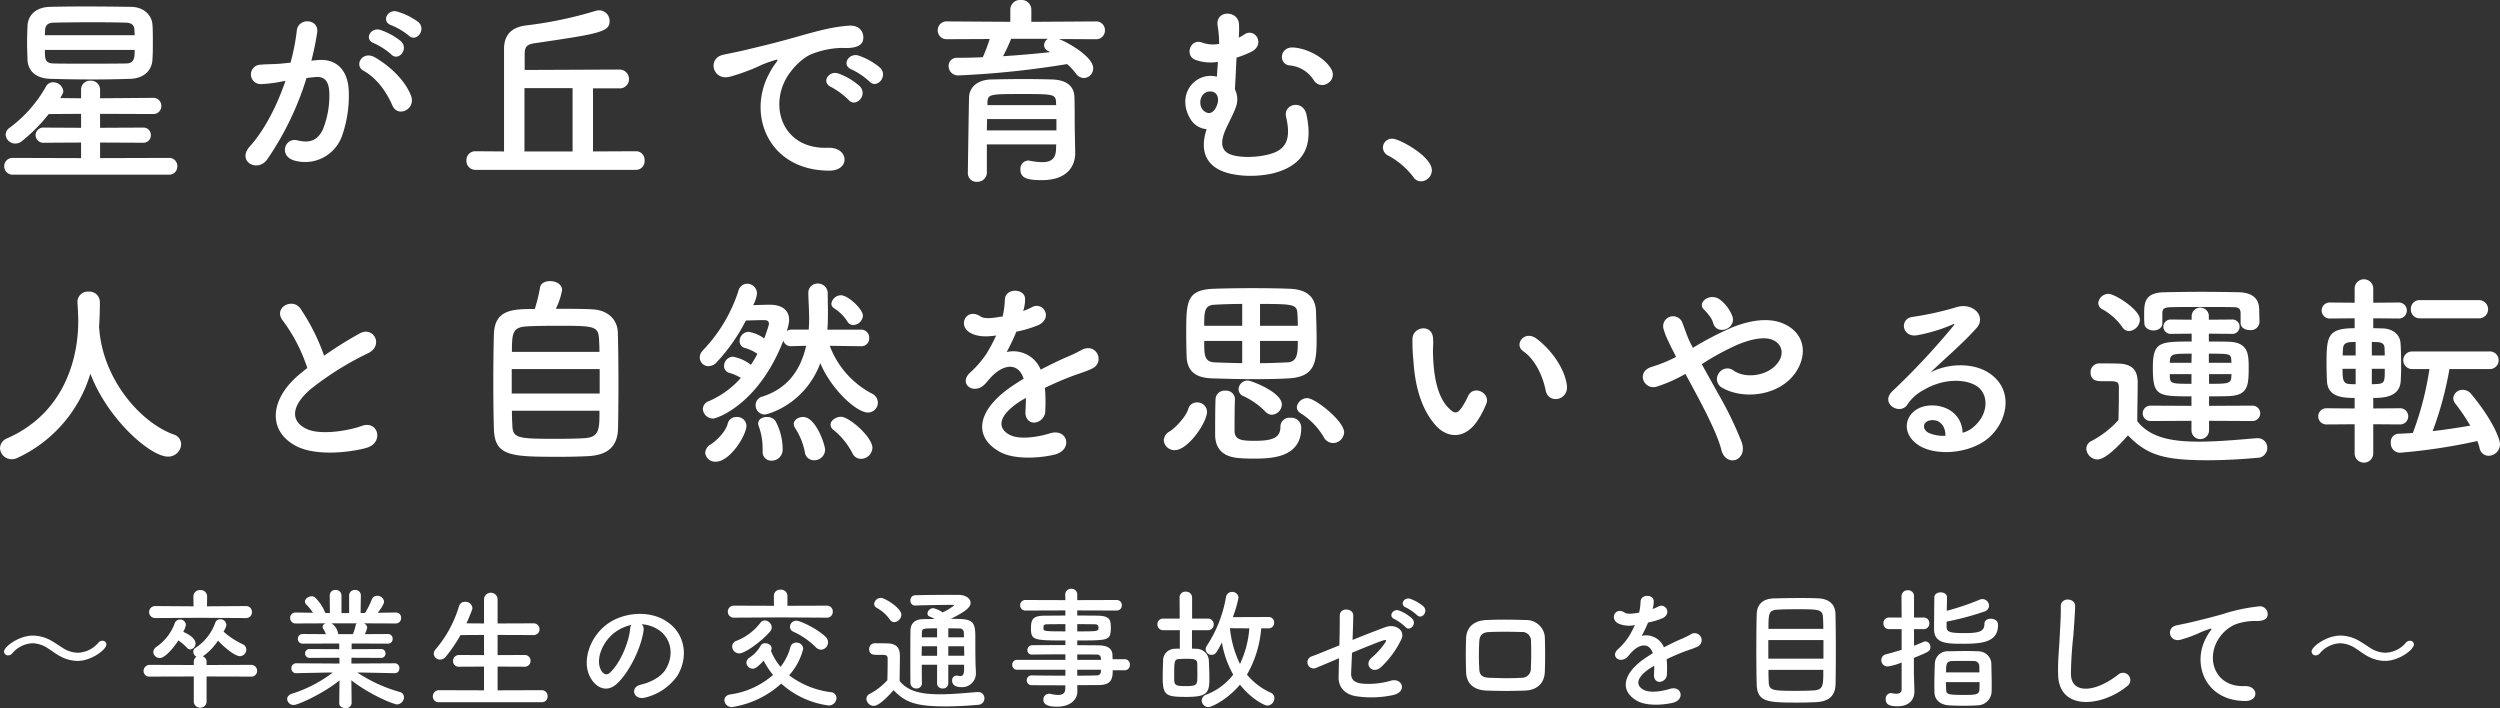
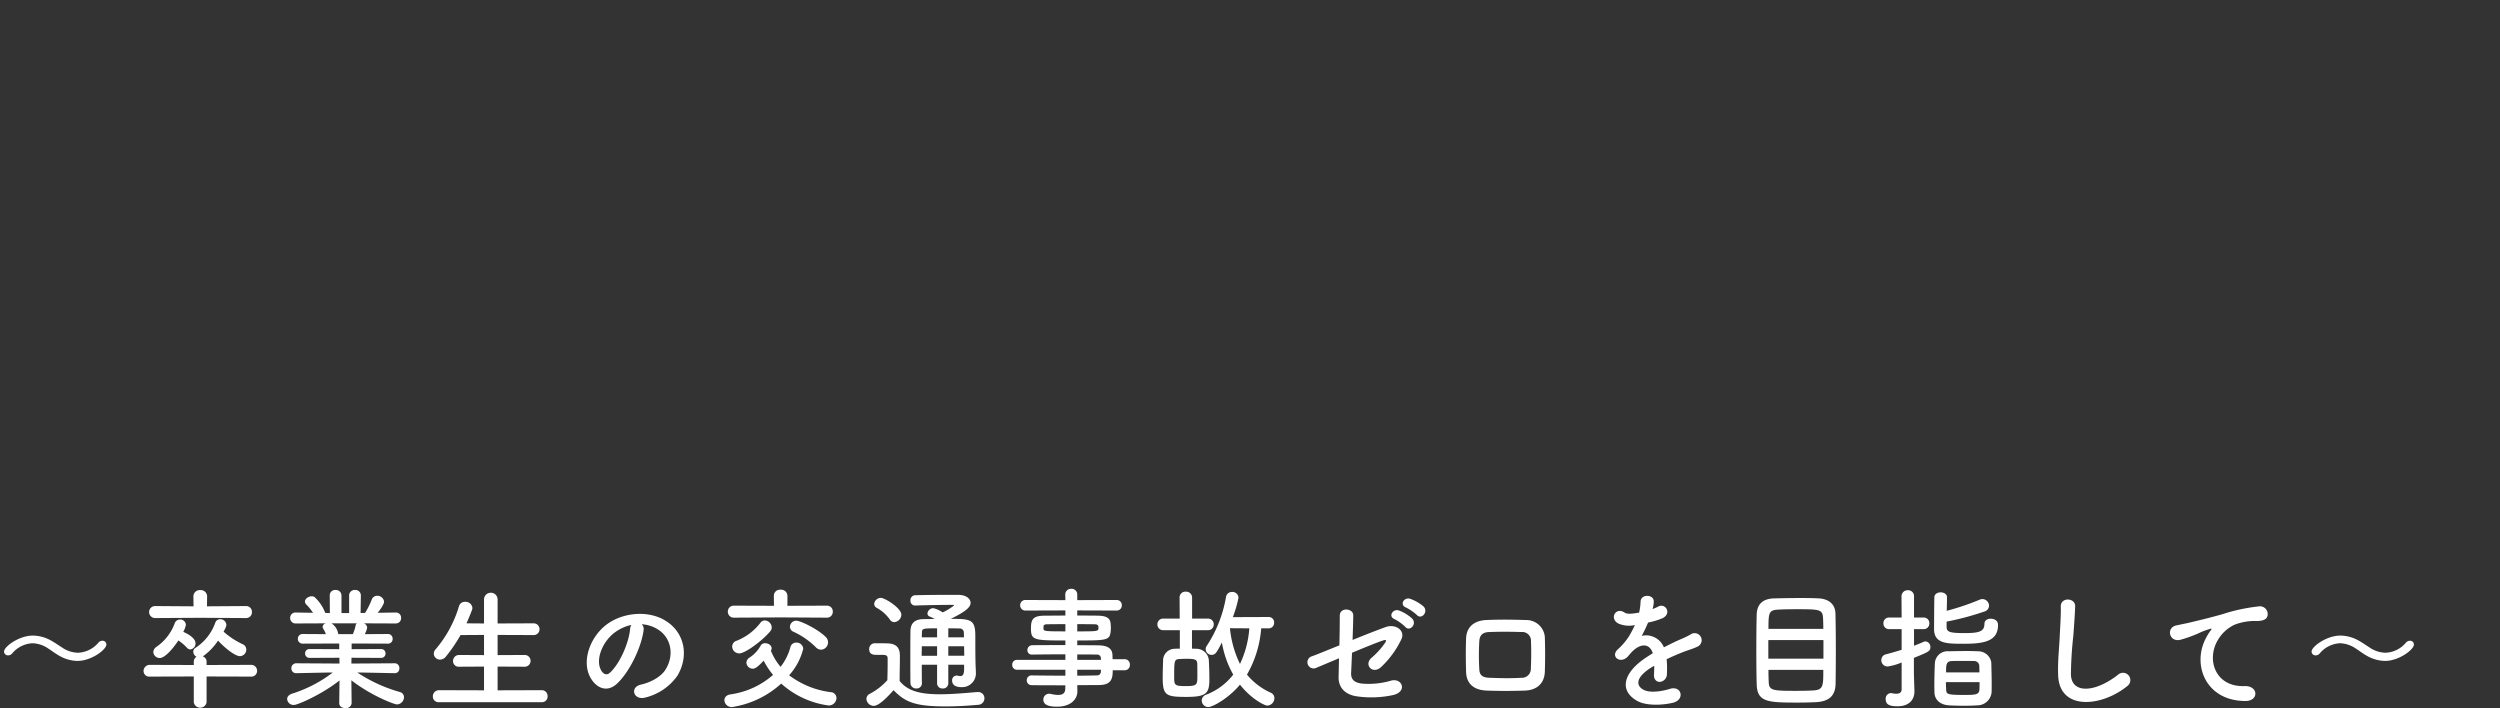
<svg xmlns="http://www.w3.org/2000/svg" width="568.79" height="161.108" viewBox="0 0 568.79 161.108">
  <rect x="0" y="0" width="568.79" height="161.108" fill="#333333" stroke="none" />
  <g id="Group_38661" data-name="Group 38661" transform="translate(-71.438 -570.142)">
-     <path id="Path_113774" data-name="Path 113774" d="M37.122-24.334c.092-1.242.092-2.668.092-4.048s0-2.714-.092-3.864c-.138-2.116-1.886-4-4.83-4.048-2.9-.046-6.946-.092-10.672-.092-3.128,0-5.98.046-7.866.092-3.266.092-4.968,1.978-5.06,4.37-.046,1.2-.092,2.392-.092,3.68,0,1.242.046,2.576.092,3.956.092,2.53,1.84,4.278,5.29,4.37,3.312.092,6.486.138,9.66.138,2.76,0,5.52-.046,8.418-.138C35.282-20.01,37.03-21.942,37.122-24.334Zm3.772,26.22A1.845,1.845,0,0,0,42.78-.046a1.833,1.833,0,0,0-1.886-1.886l-15.686.046V-5.428l9.8.046A1.662,1.662,0,0,0,36.754-7.13a1.651,1.651,0,0,0-1.748-1.7l-9.8.046V-11.96l12.052.046a1.8,1.8,0,0,0,1.886-1.84,1.8,1.8,0,0,0-1.886-1.84L25.208-15.5v-1.932A2.062,2.062,0,0,0,23-19.5a2.012,2.012,0,0,0-2.116,2.07V-15.5l-4.738-.046c.644-1.058.69-1.288.69-1.564a2.276,2.276,0,0,0-2.346-2.024,1.756,1.756,0,0,0-1.564.92A30.117,30.117,0,0,1,4.692-8.832a1.939,1.939,0,0,0-.966,1.61A2.167,2.167,0,0,0,5.888-5.2,2.29,2.29,0,0,0,7.36-5.7a37.525,37.525,0,0,0,6.164-6.21l7.36-.046v3.174l-8.418-.046a1.768,1.768,0,0,0-1.932,1.748,1.761,1.761,0,0,0,1.932,1.7l8.418-.046v3.542l-15.5-.046A1.886,1.886,0,0,0,3.4-.046,1.9,1.9,0,0,0,5.382,1.886ZM12.65-29.854c0-.414.046-.782.046-1.15.046-.92.46-1.656,1.886-1.7,2.116-.046,5.75-.092,9.246-.092,2.852,0,5.612.046,7.268.092,1.334.046,1.886.6,1.932,1.656,0,.368.046.782.046,1.2ZM33.074-26.5c0,1.61,0,3.082-1.932,3.082-2.668.046-6.348.046-9.8.046-2.53,0-4.968,0-6.716-.046C12.7-23.46,12.65-24.38,12.65-26.5ZM95.45-29.762c1.656,1.656,4.094-1.334,2.162-3.082a15.282,15.282,0,0,0-4.83-2.392c-2.208-.6-3.68,2.346-1.288,3.128A16.059,16.059,0,0,1,95.45-29.762Zm-4,4.278c1.61,1.7,4.094-1.2,2.208-2.99a14.74,14.74,0,0,0-4.692-2.576c-2.162-.69-3.818,2.162-1.426,3.036A15.84,15.84,0,0,1,91.448-25.484Zm4.508,9.43c-1.242-3.312-4.508-6.578-8.188-8.74C84.916-26.45,82.892-23,85.146-21.758c3.4,1.886,5.474,5.382,6.578,7.912C92.966-10.994,97.106-13.018,95.956-16.054Zm-22.678-8a60.608,60.608,0,0,0,1.334-6.486c.368-3.082-4.324-3.358-4.646-.368A49.109,49.109,0,0,1,68.54-23.6l-2.3.23c-1.656.138-3.082.092-4.508.23a2.21,2.21,0,1,0,.138,4.416,31.207,31.207,0,0,0,4.968-.644l.552-.092c-2.116,6.164-4.968,11.408-8.142,14.95-2.99,3.358,1.794,6.026,4,2.9A67.78,67.78,0,0,0,72.174-20.1c.736-.092,1.426-.184,2.116-.23,2.116-.184,3.082,1.15,3.082,3.956A20.533,20.533,0,0,1,75.9-8.418C74.612-5.7,72.68-5.29,70.058-5.934c-2.806-.69-4.278,3.542-.644,4.6a8.917,8.917,0,0,0,10.81-5.52,27.4,27.4,0,0,0,1.564-10.258C81.6-22.264,78.66-24.518,74.8-24.2ZM147.2.782a1.948,1.948,0,0,0,1.886-2.116A1.948,1.948,0,0,0,147.2-3.45l-9.844.046V-17.756h5.934a2.089,2.089,0,0,0,2.254-2.116,2.151,2.151,0,0,0-2.254-2.162l-21.482.092v-3.542c0-1.472.276-2.254,2.208-2.53,14.766-2.162,17.112-2.576,17.112-5.014a2.413,2.413,0,0,0-2.346-2.484,3.126,3.126,0,0,0-.874.138,90.455,90.455,0,0,1-15.87,3.312c-3.818.506-4.922,2.76-4.922,5.336V-3.4L110.63-3.45a2.012,2.012,0,0,0-2.07,2.116A2.012,2.012,0,0,0,110.63.782ZM132.71-3.4H121.762V-17.8H132.71ZM200.238-19.32c1.656,1.84,4.37-1.2,2.438-3.128a15.262,15.262,0,0,0-4.876-2.76c-2.254-.736-4.048,2.208-1.564,3.174A16.15,16.15,0,0,1,200.238-19.32ZM195.5-15.134c1.61,1.886,4.462-1.058,2.576-3.082a15.022,15.022,0,0,0-4.83-2.9c-2.254-.828-4.094,2.024-1.656,3.082A17.611,17.611,0,0,1,195.5-15.134ZM191.084.966c4.876.046,4.554-5.382-.276-5.2-10.3.368-13.386-9.292-9.338-16.054,1.012-1.7,3.358-4.462,5.934-5.382a19.5,19.5,0,0,1,6.808-1.288c3.22.184,4.232-.736,4.508-1.518.506-1.472-.276-3.726-3.128-3.542-4.048.276-7.774,1.38-12.512,2.714-4.692,1.334-8.74,2.254-10.994,2.806-1.472.368-4.14.874-5.106,1.1-3.68.782-2.438,6.072,1.61,4.968a43.639,43.639,0,0,0,4.14-1.38c3.128-1.2,2.346-1.2,5.8-2.3.874-.276,1.1-.322.368.644a15.894,15.894,0,0,0-1.472,2.392C172.408-11.822,177.192.92,191.084.966Zm60.628-29.9a1.978,1.978,0,0,0,2.116-2.024,1.978,1.978,0,0,0-2.116-2.024l-14.628.092V-35.7a2.212,2.212,0,0,0-2.392-2.162A2.212,2.212,0,0,0,232.3-35.7v2.806l-14.4-.092a2.005,2.005,0,0,0-2.116,2.024,2.005,2.005,0,0,0,2.116,2.024l9.706-.046a37.634,37.634,0,0,1-1.564,4.14c-1.932.092-3.91.138-5.8.138a1.834,1.834,0,0,0-1.978,1.886,2.13,2.13,0,0,0,2.3,2.116,205.832,205.832,0,0,0,24.656-2.576A14.375,14.375,0,0,1,247.2-21.16a2.369,2.369,0,0,0,1.84,1.058,2.2,2.2,0,0,0,2.116-2.254c0-2.392-4.968-5.474-7.774-6.624ZM246.974-7.912c-.046-1.84,0-5.842-.092-7.958-.092-2.07-1.38-3.772-5.06-3.91-1.886-.046-4.048-.092-6.256-.092-2.668,0-5.382.046-7.544.092-3.68.092-5.014,2.162-5.106,3.956-.046.782-.276,16.836-.276,17.3A1.939,1.939,0,0,0,224.71,3.5a2.129,2.129,0,0,0,2.254-2.07v-6.44h15.778c0,.46-.046.874-.046,1.242-.092,2.208-1.38,2.806-3.128,2.806a15.451,15.451,0,0,1-2.806-.322,1.143,1.143,0,0,0-.368-.046A1.85,1.85,0,0,0,234.6.69c0,2.07,1.748,2.438,4.876,2.438,6.026,0,7.59-3.45,7.59-6.164v-.092Zm-6.118-21.114a1.759,1.759,0,0,0-.874,1.472,1.477,1.477,0,0,0,.92,1.288,4.046,4.046,0,0,0,.46.276c-3.45.368-7.038.69-10.718.92a39.59,39.59,0,0,0,1.84-3.956Zm1.886,15.088H227.1v-.69c.092-1.84.644-1.84,8.142-1.84,6.67,0,7.406.046,7.452,1.84Zm.046,5.75H226.964c0-.874.046-1.748.046-2.576h15.778ZM304.52-18.906a2.283,2.283,0,0,0,.828-3.174c-1.426-2.576-5.336-4.738-8.6-4.968-3.312-.23-3.5,4-.69,4.094a7.212,7.212,0,0,1,5.29,3.358A2.225,2.225,0,0,0,304.52-18.906ZM276.966-8.464c-1.38,4.186-.506,7.222,2.392,8.97,3.45,2.07,9.982,2.024,13.892.736,6.348-2.116,7.82-6.486,6.44-12.972-.736-3.588-5.336-2.53-4.646.46,1.012,4.37.414,7.084-3.082,8.28-3.266,1.1-8.28,1.15-10.212-.046-1.7-1.058-1.426-3.082-.552-5.152.736-1.7,1.84-3.68,2.346-5.106a5.1,5.1,0,0,0-.138-4.232c.046-.966.092-1.932.138-2.576.092-1.7.138-3.174.23-4.646a21.777,21.777,0,0,0,3.542-1.426c3.036-1.748.6-5.428-1.748-3.864a8.579,8.579,0,0,1-1.288.736,23.8,23.8,0,0,0,.046-3.082c-.138-3.082-5.244-3.312-4.876.23a27.173,27.173,0,0,1,.368,4.278A7.356,7.356,0,0,1,276-28.152c-2.76-1.1-4.094,2.944-1.61,3.91a10.338,10.338,0,0,0,5.152.46c-.092,1.1-.184,2.254-.23,3.358-.276-.046-.506-.092-.782-.138-4.508-.506-8.464,4.416-5.244,9.8A4.808,4.808,0,0,0,276.966-8.464Zm2.576-6.21a7.1,7.1,0,0,1-.23.782c-1.2,2.99-3.174,1.472-3.588.414-.644-1.7.322-3.818,2.392-3.542a1.482,1.482,0,0,1,1.242.92l.046.046a3.064,3.064,0,0,1,.138,1.334ZM325.726,3.4A2.543,2.543,0,0,0,328.21.874c0-3.128-7.36-7.176-8.97-7.176a2.047,2.047,0,0,0-2.162,2.024,2.069,2.069,0,0,0,1.242,1.84,17.558,17.558,0,0,1,5.658,4.83A2.094,2.094,0,0,0,325.726,3.4ZM24.978,36.492c.138-1.978.184-3.956.184-5.566a2.384,2.384,0,0,0-2.53-2.438,2.37,2.37,0,0,0-2.576,2.3v.138c.092,1.38.184,2.944.184,4.324,0,3.45-.414,19.6-16.1,26.588a2.5,2.5,0,0,0-1.7,2.254,2.645,2.645,0,0,0,2.668,2.53A2.982,2.982,0,0,0,6.44,66.3,30.873,30.873,0,0,0,23,47.164c4,10.488,13.708,18.86,17.618,18.86a2.932,2.932,0,0,0,3.036-2.806,2.358,2.358,0,0,0-1.794-2.254c-7.682-2.852-15.962-12.65-16.836-23.92a.9.9,0,0,0-.046-.368Zm47.38,9.384c-.46.322-.874.69-1.334,1.058-7.452,5.934-7.728,13.386-1.1,16.744,4.554,2.3,12.236,1.38,15.87.368,4.094-1.15,2.714-6.44-1.15-4.968-2.76,1.012-9.338,2.208-12.558.6-3.588-1.748-3.45-5.2,1.1-9.062A69.141,69.141,0,0,1,86.25,42.472c3.542-1.794,1.15-6.21-1.978-4.462a87.748,87.748,0,0,0-8.1,5.06,46.691,46.691,0,0,0-5.382-10.718c-1.84-2.622-6.348-.138-3.956,2.806A37.407,37.407,0,0,1,72.358,45.876ZM128.892,32.4a15.342,15.342,0,0,0,1.426-4.278c0-1.334-1.426-2.024-2.714-2.024-1.1,0-2.162.46-2.3,1.472a35.25,35.25,0,0,1-1.2,4.876c-4.876,0-9.062.046-9.292,5.612-.092,3.036-.138,7.084-.138,11.086,0,3.956.046,7.866.138,10.626.184,6.21,3.91,6.3,14.9,6.3,2.254,0,4.508-.046,6.3-.138,4.462-.184,6.9-1.978,7.038-6.256.046-2.3.092-6.026.092-9.844,0-4.462-.046-9.108-.138-12.052-.092-3.036-2.392-5.06-5.612-5.244C135.608,32.4,132.2,32.4,128.892,32.4Zm-9.982,9.8c0-4.278.138-5.612,3.4-5.8,1.472-.092,4.094-.138,6.808-.138,8.464,0,9.476,0,9.614,3.128.046.782.092,1.748.092,2.806Zm19.964,9.476h-20.01V46.106h20.01Zm-.046,3.91c0,4.278,0,6.072-3.542,6.256-1.518.092-3.818.138-6.072.138-9.016,0-10.12-.092-10.212-3.128-.046-.874-.092-2.024-.092-3.266Zm59.938-21.62c0-1.472-3.358-4.646-5.014-4.646a2.231,2.231,0,0,0-2.162,1.932,1.211,1.211,0,0,0,.6,1.012,9.76,9.76,0,0,1,3.082,3.082,1.479,1.479,0,0,0,1.288.736A2.253,2.253,0,0,0,198.766,33.962Zm-.368,6.946a1.76,1.76,0,0,0,1.794-1.886,1.8,1.8,0,0,0-1.84-1.886H190.67c.092-.92.138-2.07.138-4,0-1.15-.046-2.53-.046-4.324a2.214,2.214,0,0,0-2.3-2.162,2.076,2.076,0,0,0-2.116,2.208V28.9c.046,1.978.184,3.91.184,5.842,0,.828-.046,1.61-.092,2.392h-3.91a2.083,2.083,0,0,0-1.1.322,8.725,8.725,0,0,0,.552-2.53c0-1.886-1.242-3.45-4.37-3.45h-.092c-.966,0-2.3.046-3.726.092a7.106,7.106,0,0,0,.874-2.714,2.239,2.239,0,0,0-2.254-2.162,2.072,2.072,0,0,0-1.978,1.656,35.17,35.17,0,0,1-8.05,13.478,2.339,2.339,0,0,0-.736,1.61,2,2,0,0,0,1.978,2.024,2.684,2.684,0,0,0,1.932-.966,41.234,41.234,0,0,0,6.578-9.43c1.61-.046,3.128-.092,4.232-.092.322,0,1.012.092,1.012.782,0,.276-.092.69-1.058,3.4a8.386,8.386,0,0,0-3.588-1.518,2.12,2.12,0,0,0-2.024,2.116,1.587,1.587,0,0,0,1.2,1.564,9.337,9.337,0,0,1,2.852,1.334,27.107,27.107,0,0,1-1.472,2.484,9.656,9.656,0,0,0-4.094-1.84,2.12,2.12,0,0,0-2.024,2.116,1.587,1.587,0,0,0,1.2,1.564,9.918,9.918,0,0,1,2.622,1.15,20.564,20.564,0,0,1-7.176,5.244,2.01,2.01,0,0,0-1.472,1.84,2.35,2.35,0,0,0,2.3,2.162c1.012,0,10.442-3.358,16.008-17.71a1.759,1.759,0,0,0,1.794,1.242h.092l3.312-.092c-1.15,5.06-3.864,9.614-9.936,11.546a2.043,2.043,0,0,0-1.564,1.978,2.1,2.1,0,0,0,2.07,2.116c.6,0,9.108-2.208,12.65-11.684C191.544,50.706,197.294,56,199.916,56a2.256,2.256,0,0,0,2.254-2.254,2.32,2.32,0,0,0-1.38-2.07,20.278,20.278,0,0,1-9.568-10.856l7.13.092Zm2.53,23.138c0-2.484-5.29-7.084-7.13-7.084-1.242,0-2.392.874-2.392,1.794a1.5,1.5,0,0,0,.6,1.15,16.615,16.615,0,0,1,4.37,5.336,2.115,2.115,0,0,0,1.932,1.288A2.624,2.624,0,0,0,200.928,64.046Zm-10.764.414c0-1.058-2.07-7.452-5.014-7.452-1.1,0-2.116.69-2.116,1.61a1.752,1.752,0,0,0,.276.874,15.262,15.262,0,0,1,2.254,5.566,2.064,2.064,0,0,0,2.116,1.794A2.45,2.45,0,0,0,190.164,64.46Zm-9.66,0a13.661,13.661,0,0,0-1.656-6.578,2.339,2.339,0,0,0-1.932-.874c-1.012,0-1.978.506-1.978,1.472a1.806,1.806,0,0,0,.138.644,15.078,15.078,0,0,1,.874,5.244v.506a1.941,1.941,0,0,0,2.024,2.07A2.477,2.477,0,0,0,180.5,64.46Zm-15.18,2.714c3.174,0,6.946-5.98,6.946-8.234a2.111,2.111,0,0,0-2.254-1.932,1.987,1.987,0,0,0-2.024,1.564c-.46,1.794-2.576,3.864-3.818,4.646a2.374,2.374,0,0,0-1.288,1.932A2.248,2.248,0,0,0,165.324,67.174ZM235.29,32.72a8.7,8.7,0,0,0,.368-2.668c-.092-2.254-4.416-2.53-4.6.23a19.191,19.191,0,0,1-.506,3.864c-.23.046-.506.046-.69.092-1.61.276-3.45.506-4.324-.092-3.22-2.162-5.474,2.162-2.162,3.818,1.472.736,3.22.874,5.7.506a38.346,38.346,0,0,1-2.162,4.094,22.96,22.96,0,0,1-3.726,4.324c-2.76,2.484.6,5.106,3.128,2.852a10.075,10.075,0,0,0,1.058-1.2l.184-.184c2.99-3.45,6.532-3.91,7.774-.046-.874.506-1.61,1.012-2.254,1.426-8.326,5.474-9.43,11.684-3.22,15.18,3.588,2.024,9.844,1.334,12.558.644,4.232-1.1,2.944-6.072-1.1-4.83-2.162.69-6.67,1.61-9.108.368-2.576-1.288-3.266-4.048,2.438-7.728.368-.23.782-.46,1.2-.69,0,.966-.046,2.024-.092,2.99-.138,1.794.92,2.668,2.07,2.622a2.72,2.72,0,0,0,2.438-2.852,36.754,36.754,0,0,0-.092-5.06c1.84-.874,3.91-1.794,5.842-2.53,2.438-.92,3.5-1.15,4.968-1.886,2.944-1.472.874-6.072-2.576-4.14a35.329,35.329,0,0,1-3.588,1.7c-1.794.782-3.726,1.748-5.612,2.714a6.7,6.7,0,0,0-7.728-4A46.936,46.936,0,0,0,233.68,37.6a25.871,25.871,0,0,0,5.06-1.518c3.4-1.7.92-5.52-1.61-4a16.18,16.18,0,0,1-1.932.828Zm60.444,15.5c6.072-.368,6.256-3.91,6.256-9.154,0-2.07-.092-4.232-.138-6.026-.138-3.726-2.53-5.06-5.98-5.2-2.3-.092-5.336-.138-8.418-.138s-6.256.046-8.832.138c-6.3.23-6.3,2.944-6.3,10.4,0,1.7.046,3.45.092,5.014.138,3.588,2.346,4.83,5.658,4.968,2.9.092,6.348.184,9.752.184C290.628,48.406,293.388,48.36,295.734,48.222ZM308.246,60.5c0-2.576-6.578-7.774-8.372-7.774a2.4,2.4,0,0,0-2.392,2.07,1.609,1.609,0,0,0,.828,1.334,16.1,16.1,0,0,1,5.336,5.52,2.4,2.4,0,0,0,2.07,1.288A2.534,2.534,0,0,0,308.246,60.5Zm-16.422-4a2.4,2.4,0,0,0,2.254-2.346c0-2.76-6.946-5.428-7.728-5.428a2.055,2.055,0,0,0-2.116,1.978,1.7,1.7,0,0,0,1.1,1.564,16.7,16.7,0,0,1,4.968,3.5A2.073,2.073,0,0,0,291.824,56.5Zm6.67,2.944a2.245,2.245,0,0,0-2.484-2.254,2.04,2.04,0,0,0-2.254,2.024c0,2.3-1.38,3.22-5.7,3.22-2.9,0-4.738-.092-4.738-2.254,0-1.564,0-5.244.092-7.222v-.092a1.982,1.982,0,0,0-2.162-1.84,2.036,2.036,0,0,0-2.254,1.84c-.092,2.162-.092,6.072-.092,8.1q0,4.9,5.244,5.382c1.058.092,2.208.138,3.358.138C291.548,66.484,298.494,66.392,298.494,59.446Zm-28.75,5.106c2.99,0,7.314-6.3,7.314-8.74a2.209,2.209,0,0,0-2.3-2.116,2.014,2.014,0,0,0-1.978,1.518c-.506,1.748-2.99,4.324-4.186,5.06a2.471,2.471,0,0,0-1.38,2.024A2.418,2.418,0,0,0,269.744,64.552Zm19.366-28.29V31.294c7.452,0,8.372.092,8.51,2.116.046.828.092,1.794.092,2.852Zm8.6,3.45c0,2.76-.046,4.784-2.392,4.876-2.07.092-4.186.184-6.21.184v-5.06Zm-12.65-3.45h-8.648c0-3.128.046-4.646,2.254-4.784,1.7-.092,3.956-.184,6.394-.184Zm0,8.51c-2.162-.046-4.232-.092-6.256-.184-2.392-.092-2.392-1.7-2.392-4.876h8.648Zm73.876,5.106c-.46-3.91-3.634-8.234-6.9-10.672-2.76-2.07-5.244,1.334-3.036,2.852,2.484,1.7,4.37,5.244,5.106,8.924C354.752,54.156,359.306,53.236,358.938,49.878Zm-20.1,7.59a21.049,21.049,0,0,0,1.794-3.542c.874-2.392-2.944-4.324-4.186-1.656a18.089,18.089,0,0,1-1.518,2.714c-1.012,1.38-1.61,1.242-2.806.092-2.576-2.484-3.45-7.038-3.634-11.868-.092-2.116.092-2.208,0-4-.138-3.45-4.6-2.852-4.692.046a45.818,45.818,0,0,0,.23,5.106c.368,5.8,1.886,11.132,5.2,14.72C331.8,61.838,335.892,62.252,338.836,57.468Zm57.776-23.276A8.6,8.6,0,0,0,393.9,30.42c-2.3-1.886-5.382.506-3.864,2.07a15.315,15.315,0,0,1,1.15,1.288,4.759,4.759,0,0,1,1.012,1.84C393.024,38.562,397.44,37,396.612,34.192ZM389.62,45a57.074,57.074,0,0,1,8.418-4.554c3.818-1.518,6.762-1.794,8.464-.552,1.61,1.2,1.656,3.128.46,4.738-2.254,3.082-7.36,3.726-10.074,1.84a2.291,2.291,0,0,0-3.4.6,2.245,2.245,0,0,0,.644,3.22c4.922,2.9,13.064,1.932,16.744-3.266,2.576-3.68,2.438-8.142-1.472-10.626-3.542-2.208-8.1-1.61-12.65.138a72.113,72.113,0,0,0-9.154,4.738c-.184-.368-.368-.736-.552-1.058-.736-1.472-1.2-2.99-1.794-4.508A2.256,2.256,0,0,0,380.926,37a15.736,15.736,0,0,0,.966,2.53c.414.874.828,1.748,1.242,2.53.23.414.414.828.644,1.288a33.156,33.156,0,0,1-5.52,2.254c-3.726,1.1-1.794,5.382,1.1,4.508a32.925,32.925,0,0,0,6.532-2.9c1.058,1.932,2.208,4.048,3.312,6.164,2.208,4.186,4.186,8.372,4.876,11.132.506,2.024,2.07,2.668,3.266,2.254s2.07-1.886,1.38-3.956A81.7,81.7,0,0,0,393.3,51.626C392.058,49.372,390.77,47.072,389.62,45ZM448.96,60.6c-.138-4.14-3.588-6.348-7.268-6.21-5.428.184-7.59,5.888-2.714,9.062,3.5,2.3,10.672,2.116,15.226-1.15,4.83-3.5,6.992-11.592.368-15.548-3.4-2.024-8.878-2.024-12.926.138,1.656-1.61,3.5-3.266,5.336-4.968s3.68-3.5,5.152-5.152c2.3-2.576-.736-5.842-4.416-4.784a71.128,71.128,0,0,1-10.12,2.254c-3.128.368-2.438,4.922,1.2,4.14a36.851,36.851,0,0,0,7.728-2.346c.368-.184.828-.368.322.276a162.959,162.959,0,0,1-13.892,14.858c-2.852,2.806,1.748,5.52,3.4,3.082a10.113,10.113,0,0,1,3.864-3.45c4.646-2.714,9.614-2.392,12.006-.782,2.622,1.748,2.76,6.118-.6,9.108A6.2,6.2,0,0,1,448.96,60.6Zm-3.91.69a8.277,8.277,0,0,1-3.864-.69c-1.472-.782-1.38-2.668.644-2.852S445.1,59.17,445.05,61.286Zm67.16-25.668c0,1.058,1.012,1.61,2.07,1.61a1.951,1.951,0,0,0,2.208-2.254c0-.828-.046-1.748-.046-2.438-.046-2.668-1.794-3.864-4.738-3.91-2.438-.046-5.428-.092-8.418-.092s-5.934.046-8.28.092c-4.692.046-4.738,2.438-4.738,5.106,0,.644,0,1.334.046,1.932,0,1.1,1.058,1.656,2.07,1.656s2.024-.552,2.024-1.61V33.548c0-1.15.276-1.472,2.07-1.518,1.518-.046,4.278-.046,7.038-.046s5.566,0,7.084.046c1.288,0,1.61.414,1.61,1.518v2.024Zm2.714,22.31a1.749,1.749,0,0,0,0-3.5l-9.89.046V52.316c1.518,0,2.99,0,4.278-.046,4.462-.138,4.738-2.116,4.738-6.44,0-3.22-.138-5.75-4.462-5.934-1.334-.046-2.944-.046-4.6-.046V38.056l5.244.046a1.637,1.637,0,1,0,0-3.266l-5.244.046v-.92a1.959,1.959,0,0,0-3.91,0v.92l-4.738-.046a1.634,1.634,0,1,0,0,3.266l4.738-.046V39.85c-7.314,0-8.832.046-8.832,5.98,0,6.44,1.1,6.486,8.786,6.486v2.162l-9.338-.046a1.748,1.748,0,0,0,0,3.5l9.338-.046v2.162a2,2,0,0,0,4,0V57.882Zm-28.106-20.47a2.686,2.686,0,0,0,2.484-2.576c0-2.346-5.75-5.888-7.13-5.888a2.355,2.355,0,0,0-2.346,2.07,1.609,1.609,0,0,0,.92,1.426,13.736,13.736,0,0,1,4.508,4A1.817,1.817,0,0,0,486.818,37.458Zm-.23,23.736c4.324,4.462,8.1,5.658,18.078,5.658,4.186,0,8.418-.276,11.316-.552a2.253,2.253,0,0,0,2.3-2.254,2.148,2.148,0,0,0-2.208-2.208h-.23c-3.5.276-8.51.782-13.11.782-6.394,0-11.132-.966-14.03-4.646,0-2.944.092-6.118.092-8.786,0-2.944-1.38-4.232-4.324-4.324-1.518-.046-2.806-.046-4.462-.046a1.971,1.971,0,0,0-1.932,2.07c0,1.932,1.656,1.978,2.53,1.978H482.4c1.564,0,2.116.138,2.116,1.334v1.886c0,1.748-.046,3.542-.092,5.612a22.015,22.015,0,0,1-6.164,4.784,1.971,1.971,0,0,0-1.15,1.748,2.6,2.6,0,0,0,2.53,2.438C481.436,66.668,484.288,63.77,486.588,61.194ZM510.14,44.68h-5.152V42.61c4.83,0,5.06,0,5.106,1.564Zm-.046,3.266c-.046,1.518-1.012,1.518-5.06,1.518V47.256h5.106Zm-9.062-3.266H496.11v-.322c.092-1.748.69-1.748,4.968-1.748Zm0,4.784c-4.462,0-4.784-.046-4.922-1.472v-.736h4.922Zm65.274-14.9a2.041,2.041,0,0,0,2.208-2.07,2.066,2.066,0,0,0-2.208-2.07H553.012a1.976,1.976,0,0,0-2.07,2.07,2,2,0,0,0,2.07,2.07ZM568.7,46.106a2.011,2.011,0,1,0,0-4h-17.48a2,2,0,1,0,0,4h3.956A70.535,70.535,0,0,1,551.4,60.642c-1.1.092-2.208.138-3.266.184a1.839,1.839,0,0,0-1.748,2.024,2.132,2.132,0,0,0,2.024,2.3,130.358,130.358,0,0,0,17.664-2.668,16.463,16.463,0,0,1,.506,1.61,2.1,2.1,0,0,0,2.07,1.748,2.64,2.64,0,0,0,2.576-2.622c0-1.1-1.472-5.29-6.532-11.408a2.41,2.41,0,0,0-1.932-.966A2.085,2.085,0,0,0,560.6,52.73a2,2,0,0,0,.506,1.288,44.8,44.8,0,0,1,3.358,4.968c-2.76.46-5.658.92-8.556,1.242a78.666,78.666,0,0,0,3.818-14.122Zm-20.332,12.6a1.845,1.845,0,1,0,0-3.68l-5.98.046V52.684c2.668,0,6.026-.322,6.256-3.864.046-.966.092-2.254.092-3.542,0-1.84-.046-3.726-.138-5.06-.138-2.024-1.794-3.266-4-3.358-.46,0-1.242-.046-2.208-.046V34.56l5.658.046a1.824,1.824,0,1,0,0-3.634l-5.658.046V27.66a2.121,2.121,0,0,0-4.232,0v3.358l-5.52-.046a1.824,1.824,0,1,0,0,3.634l5.52-.046v2.254c-6.21,0-6.394,1.886-6.394,8.142,0,1.426.046,2.806.092,3.864.184,3.358,2.9,3.864,6.3,3.864v2.392l-6.3-.046a1.845,1.845,0,1,0,0,3.68l6.3-.046v6.762a2.121,2.121,0,0,0,4.232,0V58.664Zm-6.3-15.686V39.942c.644,0,1.2.046,1.426.046,1.058.092,1.426.552,1.472,1.334,0,.46.046,1.058.046,1.7Zm2.944,3.036c0,2.806,0,3.312-1.61,3.45-.23,0-.736.046-1.334.046v-3.5Zm-6.624-3.036H535.44c0-.506.046-.966.046-1.334.046-.874.23-1.564,1.61-1.7.184,0,.69-.046,1.288-.046Zm0,6.532a12.994,12.994,0,0,1-1.472-.046c-1.38-.092-1.518-1.012-1.518-3.45h2.99Z" transform="translate(69 608)" fill="#fff" />
    <path id="Path_113773" data-name="Path 113773" d="M26.64-12.21a.859.859,0,0,0-.9-.87,1.242,1.242,0,0,0-.93.45,6.345,6.345,0,0,1-4.65,2.28,6.578,6.578,0,0,1-3.57-1.17c-.9-.57-1.77-1.2-2.73-1.71A8.616,8.616,0,0,0,9.9-14.25c-3.15,0-6.54,2.52-6.54,3.63a.885.885,0,0,0,.93.87,1.2,1.2,0,0,0,.9-.42,6.426,6.426,0,0,1,4.65-2.34,6.694,6.694,0,0,1,3.57,1.2c.9.57,1.77,1.26,2.73,1.77a8.512,8.512,0,0,0,3.93,1.05C23.25-8.49,26.64-11.07,26.64-12.21Zm31.74-6.03a1.32,1.32,0,0,0,1.38-1.38,1.313,1.313,0,0,0-1.38-1.35l-8.85.06.03-2.25v-.03A1.442,1.442,0,0,0,48-24.6a1.442,1.442,0,0,0-1.56,1.41v.03l.03,2.25-8.64-.06a1.375,1.375,0,0,0-1.47,1.35,1.38,1.38,0,0,0,1.47,1.38l10.11-.06ZM59.55-4.92a1.284,1.284,0,0,0,1.38-1.29,1.338,1.338,0,0,0-1.38-1.38l-10.11.03v-.75a1.243,1.243,0,0,0-.87-1.2l.09-.06a13.7,13.7,0,0,0,3.39-3.54c1.59,1.74,3.9,3.54,4.98,3.54a1.491,1.491,0,0,0,1.44-1.5,1.306,1.306,0,0,0-.78-1.2,17.538,17.538,0,0,1-4.38-2.88c.6-1.08.63-1.38.63-1.56a1.361,1.361,0,0,0-1.41-1.26,1.124,1.124,0,0,0-1.11.78,11.343,11.343,0,0,1-4.47,5.7,1.029,1.029,0,0,0-.54.9,1.361,1.361,0,0,0,.75,1.17,1.226,1.226,0,0,0-.63,1.11v.75l-9.99-.03A1.4,1.4,0,0,0,35.1-6.18a1.283,1.283,0,0,0,1.44,1.26l9.99-.03V.93a1.476,1.476,0,0,0,2.91,0V-4.95ZM43.02-13.14a10.743,10.743,0,0,1,1.95,1.65,1.036,1.036,0,0,0,.78.39,1.358,1.358,0,0,0,1.17-1.41c0-1.26-2.07-2.31-2.79-2.58a5.52,5.52,0,0,0,.6-1.59,1.274,1.274,0,0,0-1.32-1.23,1.3,1.3,0,0,0-1.26.96,11.184,11.184,0,0,1-4.14,5.28,1.5,1.5,0,0,0-.69,1.17,1.452,1.452,0,0,0,1.47,1.35C39.99-9.15,41.91-11.43,43.02-13.14ZM92.22-5.7A1.029,1.029,0,0,0,93.3-6.81a1.059,1.059,0,0,0-1.11-1.14l-9.81.06.03-1.32,6.72.03a.967.967,0,0,0,1.02-.99.974.974,0,0,0-1.02-1.02l-6.69.03v-1.29l8.22.03a1.046,1.046,0,0,0,1.11-1.08,1.053,1.053,0,0,0-1.11-1.11l-5.22.03a6.011,6.011,0,0,0,.54-1.47,1.161,1.161,0,0,0-.75-.99l7.23.03a1.186,1.186,0,0,0,1.23-1.26,1.155,1.155,0,0,0-1.2-1.23h-.03l-4.08.06c1.44-1.83,1.44-2.43,1.44-2.52a1.517,1.517,0,0,0-1.56-1.35,1.314,1.314,0,0,0-1.26.9,17.5,17.5,0,0,1-1.5,3l-1.02.03.06-3.99v-.03a1.236,1.236,0,0,0-1.32-1.23,1.251,1.251,0,0,0-1.35,1.26v3.99H80.13v-3.99a1.266,1.266,0,0,0-1.35-1.26,1.218,1.218,0,0,0-1.32,1.23v.03l.03,3.99-1.05-.03a9.441,9.441,0,0,0-2.43-3.6,1.138,1.138,0,0,0-.69-.18c-.72,0-1.5.57-1.5,1.2a.972.972,0,0,0,.27.63,11.812,11.812,0,0,1,1.56,1.92l-3.93-.06h-.03a1.179,1.179,0,0,0-1.23,1.23,1.21,1.21,0,0,0,1.26,1.26l6.87-.03a.915.915,0,0,0-.75.78.678.678,0,0,0,.15.45,7.839,7.839,0,0,1,.6,1.23l-5.25-.03a1.071,1.071,0,0,0-1.14,1.08,1.078,1.078,0,0,0,1.14,1.11l8.28-.03v1.29l-6.75-.03a.985.985,0,0,0-1.02.99.992.992,0,0,0,1.02,1.02l6.78-.03.03,1.32-9.81-.06a1.1,1.1,0,0,0-1.14,1.14A1.053,1.053,0,0,0,69.84-5.7h.03l7.29-.15h.99a29.949,29.949,0,0,1-9.33,4.83c-.72.27-1.05.72-1.05,1.2A1.45,1.45,0,0,0,69.3,1.53c.96,0,6.66-2.58,10.38-5.58l-.06,5.13v.03c0,.78.69,1.14,1.41,1.14a1.268,1.268,0,0,0,1.41-1.14V1.08l-.06-5.16c4.56,3.54,9.78,5.49,10.38,5.49A1.672,1.672,0,0,0,94.35-.24a1.207,1.207,0,0,0-.93-1.17,34.418,34.418,0,0,1-9.69-4.44h.9l7.56.15ZM83.64-17.04a.739.739,0,0,0-.3.51,8.715,8.715,0,0,1-.63,1.95h-3.3l-.03-.09a3.457,3.457,0,0,0-1.53-2.37ZM125.67.9a1.272,1.272,0,0,0,1.35-1.35,1.312,1.312,0,0,0-1.35-1.38l-10.02.03V-7.2l6.06.03a1.326,1.326,0,0,0,1.44-1.32,1.331,1.331,0,0,0-1.44-1.35l-6.06.03V-14.4l8.1.03a1.326,1.326,0,0,0,1.44-1.32,1.331,1.331,0,0,0-1.44-1.35l-8.1.03v-5.34A1.529,1.529,0,0,0,114.12-24a1.535,1.535,0,0,0-1.56,1.65v5.34l-3.99-.03q.675-1.485,1.26-3.06a1.33,1.33,0,0,0,.09-.45,1.553,1.553,0,0,0-1.68-1.38,1.36,1.36,0,0,0-1.38,1.02,26.9,26.9,0,0,1-5.34,9.81,1.531,1.531,0,0,0-.39.96,1.4,1.4,0,0,0,1.44,1.35,1.7,1.7,0,0,0,1.32-.69,35.161,35.161,0,0,0,3.33-4.89l5.34-.03v4.59l-5.64-.03a1.363,1.363,0,0,0-1.41,1.38,1.278,1.278,0,0,0,1.41,1.29l5.64-.03v5.4l-10.23-.03a1.394,1.394,0,0,0-1.41,1.44A1.278,1.278,0,0,0,102.33.9Zm22.77-17.73a7.781,7.781,0,0,1,3.72,1.2c2.97,1.89,3.78,5.82,1.65,9.18-.99,1.56-3.3,2.85-5.58,3.36-2.58.6-1.65,3.63.99,2.94a12.541,12.541,0,0,0,7.32-4.95c2.61-4.29,1.86-9.81-2.79-12.6-3.78-2.28-9.27-1.86-12.96.69-4.02,2.79-6.03,8.37-4.14,12.09,1.32,2.58,3.84,3.75,6.15,1.62,2.88-2.67,5.58-8.34,6.06-12.15A1.5,1.5,0,0,0,148.44-16.83Zm-2.37.15a2.122,2.122,0,0,0-.27.93c-.3,3.24-2.4,8.01-4.65,9.99-.75.66-1.53.21-1.98-.66-1.26-2.31.24-6.3,3.03-8.46A9.941,9.941,0,0,1,146.07-16.68Zm44.49-1.65a1.312,1.312,0,0,0,1.35-1.38,1.3,1.3,0,0,0-1.35-1.35l-8.97.03v-2.28a1.419,1.419,0,0,0-1.56-1.38,1.389,1.389,0,0,0-1.53,1.35v.03l.03,2.28-9.06-.03a1.348,1.348,0,0,0-1.44,1.35,1.354,1.354,0,0,0,1.44,1.38L180-18.39Zm-1.32,7.29a1.681,1.681,0,0,0,1.59-1.68,1.691,1.691,0,0,0-.54-1.23c-1.83-1.83-5.79-3.69-6.66-3.69a1.436,1.436,0,0,0-1.47,1.38,1.273,1.273,0,0,0,.81,1.14,17.444,17.444,0,0,1,5.07,3.51A1.722,1.722,0,0,0,189.24-11.04Zm-11.55-4.2a1.38,1.38,0,0,0,.33-.87,1.659,1.659,0,0,0-1.56-1.59,1.254,1.254,0,0,0-1.02.54,12.646,12.646,0,0,1-5.4,4.08,1.39,1.39,0,0,0-1.02,1.32,1.6,1.6,0,0,0,1.62,1.56C172.05-10.2,176.04-13.23,177.69-15.24Zm2.49,11.91a20.022,20.022,0,0,0,10.77,4.98,1.749,1.749,0,0,0,1.8-1.71,1.351,1.351,0,0,0-1.29-1.32,19.691,19.691,0,0,1-9.48-3.84,14.139,14.139,0,0,0,3.21-6.06,1.526,1.526,0,0,0-1.59-1.38,1.343,1.343,0,0,0-1.35,1.11,12.485,12.485,0,0,1-2.22,4.41,13.625,13.625,0,0,1-2.19-3.63,2.067,2.067,0,0,1,.09-.24.761.761,0,0,0,.06-.36c0-.69-.75-1.14-1.44-1.14a1.114,1.114,0,0,0-1.08.6,7.656,7.656,0,0,1-2.46,2.64,1.436,1.436,0,0,0-.75,1.2,1.453,1.453,0,0,0,1.47,1.35c.45,0,.96-.24,2.46-1.83a17.242,17.242,0,0,0,2.13,3.24A18.506,18.506,0,0,1,168.6-.87c-.93.15-1.35.72-1.35,1.32a1.653,1.653,0,0,0,1.74,1.56A21.444,21.444,0,0,0,180.18-3.33Zm41.61-3.3c0,1.29-.36,1.59-.84,1.59a2.284,2.284,0,0,1-.63-.09.831.831,0,0,0-.27-.03,1.054,1.054,0,0,0-.99,1.14c0,1.23,1.17,1.5,2.16,1.5a3.138,3.138,0,0,0,3.24-3.45v-.27c-.09-1.62-.12-3-.12-7.92,0-3.75-.99-3.9-5.58-3.9,3.75-1.83,4.5-2.79,4.5-3.63,0-.96-1.02-1.83-2.85-1.83-2.94,0-6.63,0-9.78.09a1.1,1.1,0,0,0-1.05,1.2,1.04,1.04,0,0,0,1.02,1.14h.06c2.37-.09,6.45-.15,8.58-.15.18,0,.27.03.27.12a12.2,12.2,0,0,1-2.61,1.59,6.2,6.2,0,0,0-2.13-.96,1.361,1.361,0,0,0-1.32,1.2.742.742,0,0,0,.54.72,7.058,7.058,0,0,1,1.08.54c-.81,0-1.59.03-2.4.03-2.1,0-3.06.9-3.09,2.73-.03,2.07-.03,4.29-.03,6.6,0,1.71,0,3.45.03,5.22a1.269,1.269,0,0,0,1.32,1.23,1.187,1.187,0,0,0,1.29-1.2v-.03c-.03-1.41-.03-2.82-.03-4.17h3.48v4.23a1.172,1.172,0,0,0,1.26,1.17,1.181,1.181,0,0,0,1.29-1.17V-7.62h3.6Zm-15.9-10.68a1.752,1.752,0,0,0,1.62-1.68c0-1.53-3.75-3.84-4.65-3.84a1.536,1.536,0,0,0-1.53,1.35,1.049,1.049,0,0,0,.6.93,8.958,8.958,0,0,1,2.94,2.61A1.185,1.185,0,0,0,205.89-17.31Zm-.15,15.48c2.61,2.67,4.8,3.69,11.79,3.69,2.76,0,5.52-.18,7.38-.36a1.47,1.47,0,0,0,1.5-1.47,1.4,1.4,0,0,0-1.44-1.44h-.15c-2.28.18-5.55.51-8.55.51-4.17,0-7.26-.63-9.15-3.03,0-1.92.06-3.99.06-5.73,0-1.92-.9-2.76-2.82-2.82-.99-.03-1.83-.03-2.91-.03a1.285,1.285,0,0,0-1.26,1.35c0,1.26,1.08,1.29,1.65,1.29h1.17c1.02,0,1.38.09,1.38.87v1.23c0,1.14-.03,2.31-.06,3.66a14.358,14.358,0,0,1-4.02,3.12,1.285,1.285,0,0,0-.75,1.14,1.7,1.7,0,0,0,1.65,1.59C202.38,1.74,204.24-.15,205.74-1.83Zm12.45-12.03V-15.9c.84,0,1.68,0,2.52.03a.929.929,0,0,1,1.02.96c0,.3.03.66.03,1.05Zm3.6,2.04c0,.72.03,1.47.03,2.16h-3.63v-2.16Zm-6.15-2.04h-3.48l.03-1.05c0-.99.27-.99,3.45-.99Zm0,4.2h-3.51c0-.75.03-1.47.03-2.16h3.48Zm42.69,3.3a1.172,1.172,0,0,0,1.17-1.26,1.172,1.172,0,0,0-1.17-1.26h-2.76c0-.39-.03-.72-.03-.99-.06-1.5-1.2-2.13-3.12-2.16-1.44-.03-3.12-.03-4.89-.03v-1.08c6.54,0,7.38-.03,7.59-1.95a9.086,9.086,0,0,0,.06-.93c0-.3-.03-.63-.06-.96-.09-1.23-.93-1.77-2.85-1.8-1.17-.03-2.91-.03-4.74-.03v-1.17l8.91.03a1.155,1.155,0,0,0,1.23-1.2,1.155,1.155,0,0,0-1.23-1.2l-8.91.03v-1.23a1.289,1.289,0,0,0-1.35-1.35,1.312,1.312,0,0,0-1.38,1.35l.03,1.23-9.06-.03a1.172,1.172,0,0,0-1.23,1.2,1.172,1.172,0,0,0,1.23,1.2l9.06-.03v1.17c-1.83,0-3.57.03-4.71.03-2.76,0-3.12.93-3.12,2.91,0,2.67.66,2.73,7.83,2.73v1.05c-2.67,0-5.37,0-7.5.03a1.093,1.093,0,0,0-1.14,1.11.967.967,0,0,0,.99,1.02h.03c1.95-.03,4.8-.06,7.62-.06v1.26H233.79a1.055,1.055,0,0,0-1.05,1.11,1.063,1.063,0,0,0,1.05,1.14h11.04v1.35c-2.7,0-5.4-.03-7.62-.06h-.03a1.078,1.078,0,0,0-1.14,1.11,1.094,1.094,0,0,0,1.14,1.11c2.4.03,5.04.03,7.65.03l-.03.78c0,1.11-.72,1.41-1.62,1.41a7.229,7.229,0,0,1-1.59-.21,2.316,2.316,0,0,0-.45-.06A1.3,1.3,0,0,0,239.82.33c0,1.56,2.19,1.59,3.15,1.59,3.06,0,4.59-1.68,4.59-3.48v-.03l-.03-1.38c1.71,0,3.36-.03,4.92-.03,2.94,0,3.15-1.59,3.15-3.36Zm-10.8-10.5c1.56,0,2.97.03,3.84.03.84,0,.99.27.99.75,0,.87-.09.87-4.83.87Zm5.4,8.13h-5.4V-9.96c1.68,0,3.21,0,4.44.03a.822.822,0,0,1,.93.81Zm-8.1-6.48c-4.26,0-4.98-.03-4.98-.54v-.66c.06-.27.3-.42.93-.42.93,0,2.43-.03,4.05-.03Zm8.1,8.73c0,.15-.03.3-.03.45a.844.844,0,0,1-.93.84c-1.38.03-2.88.06-4.44.06V-6.48Zm38.16-9.42a1.227,1.227,0,0,0,1.23-1.29,1.211,1.211,0,0,0-1.23-1.29l-8.16.03a26.987,26.987,0,0,0,1.29-4.44,1.38,1.38,0,0,0-1.47-1.29,1.346,1.346,0,0,0-1.38,1.17,29.076,29.076,0,0,1-4.38,11.1,1.32,1.32,0,0,0-.24.78,1.321,1.321,0,0,0,1.32,1.26c.9,0,1.14-.45,2.37-2.82a22.265,22.265,0,0,0,2.58,7.32,14.181,14.181,0,0,1-6.15,4.56A1.443,1.443,0,0,0,275.85.51a1.523,1.523,0,0,0,1.5,1.5c.99,0,4.68-2.04,7.2-5.1,2.61,3.3,5.61,4.77,6.24,4.77a1.707,1.707,0,0,0,1.59-1.71,1.313,1.313,0,0,0-.84-1.23,15.069,15.069,0,0,1-5.4-4.11,24.863,24.863,0,0,0,3.24-10.53Zm-13.86.42a1.282,1.282,0,0,0,1.35-1.32,1.282,1.282,0,0,0-1.35-1.32h-3.57v-4.8a1.339,1.339,0,0,0-1.44-1.32,1.3,1.3,0,0,0-1.41,1.32l.03,4.8h-3.72a1.282,1.282,0,0,0-1.35,1.32,1.282,1.282,0,0,0,1.35,1.32h3.75v4.2c-.42,0-.81,0-1.2.03a2.659,2.659,0,0,0-2.61,2.73c-.03,1.05-.09,2.43-.09,3.75,0,4.17.72,4.47,5.43,4.47,4.59,0,5.19-.87,5.19-4.08,0-1.35-.06-3.03-.12-4.23a2.834,2.834,0,0,0-2.76-2.64c-.36,0-.69-.03-1.08-.03v-4.2Zm9.45-.42a22.566,22.566,0,0,1-2.13,8.1,23.842,23.842,0,0,1-2.28-8.13ZM274.86-5.1c0,2.04-.06,2.34-2.61,2.34-2.64,0-2.67-.21-2.67-2.22,0-3.54.06-3.84,1.11-3.93.48-.03,1.02-.06,1.56-.06,1.89,0,2.52.09,2.58,1.02C274.86-7.2,274.86-6.09,274.86-5.1Zm49.95-13.83c1.02,1.14,2.7-.75,1.5-1.95a9.673,9.673,0,0,0-3.03-1.74c-1.41-.45-2.49,1.38-.96,1.98A11.11,11.11,0,0,1,324.81-18.93Zm-2.64,2.7c.99,1.17,2.73-.63,1.56-1.89a9.377,9.377,0,0,0-2.97-1.83c-1.38-.51-2.58,1.32-1.05,1.95A10.5,10.5,0,0,1,322.17-16.23ZM307.08-9.09c-.03,1.71-.06,3.21-.09,4.26-.06,2.46,1.59,4.08,4.23,4.41a23.294,23.294,0,0,0,8.16-.3c3.39-.78,2.07-4.08-.6-3.24a17.924,17.924,0,0,1-6.45.63c-1.8-.21-2.55-.96-2.49-2.43.06-1.11.12-2.76.21-4.59,3.03-1.26,6-2.46,7.05-2.79.57-.18.96-.21.42.6a17.775,17.775,0,0,1-3.12,3.42c-1.65,1.53.3,3.81,2.28,2.01a21.24,21.24,0,0,0,4.59-6.3c.96-2.01-1.32-3.57-3.54-2.79-1.44.51-4.47,1.68-7.56,2.94.06-2.04.15-4.05.15-5.64,0-1.56-3.06-1.89-3.06.12,0,1.8-.03,4.29-.09,6.75-3.06,1.23-5.67,2.31-6.27,2.49a1.413,1.413,0,1,0,1.11,2.58C302.52-7.17,304.59-8.04,307.08-9.09ZM353.91-6c.09-2.58.09-5.25,0-7.98a4.214,4.214,0,0,0-4.26-3.81c-2.91-.09-5.7-.15-9.06,0-3.15.15-4.5,1.92-4.59,4.14-.09,2.58-.09,4.74,0,7.71.09,2.52,1.62,4.08,4.68,4.2,2.91.09,4.98.12,8.7,0C352.2-1.83,353.82-3.48,353.91-6Zm-3.18-.66a2.029,2.029,0,0,1-2.16,2.01c-2.73.15-4.53.09-7.26,0-1.65-.06-2.25-.63-2.31-1.95a55.692,55.692,0,0,1,0-6.33c.06-1.23.57-2.07,2.25-2.13,2.34-.09,4.71-.09,7.29,0a1.989,1.989,0,0,1,2.22,2.1C350.85-10.95,350.82-8.64,350.73-6.66ZM378.45-20.4a5.672,5.672,0,0,0,.24-1.74c-.06-1.47-2.88-1.65-3,.15a12.514,12.514,0,0,1-.33,2.52c-.15.03-.33.03-.45.06-1.05.18-2.25.33-2.82-.06-2.1-1.41-3.57,1.41-1.41,2.49a6.059,6.059,0,0,0,3.72.33,25.005,25.005,0,0,1-1.41,2.67,14.974,14.974,0,0,1-2.43,2.82c-1.8,1.62.39,3.33,2.04,1.86a6.573,6.573,0,0,0,.69-.78l.12-.12c1.95-2.25,4.26-2.55,5.07-.03-.57.33-1.05.66-1.47.93-5.43,3.57-6.15,7.62-2.1,9.9,2.34,1.32,6.42.87,8.19.42,2.76-.72,1.92-3.96-.72-3.15-1.41.45-4.35,1.05-5.94.24-1.68-.84-2.13-2.64,1.59-5.04.24-.15.51-.3.78-.45,0,.63-.03,1.32-.06,1.95-.09,1.17.6,1.74,1.35,1.71a1.774,1.774,0,0,0,1.59-1.86,23.971,23.971,0,0,0-.06-3.3c1.2-.57,2.55-1.17,3.81-1.65,1.59-.6,2.28-.75,3.24-1.23a1.6,1.6,0,1,0-1.68-2.7,23.039,23.039,0,0,1-2.34,1.11c-1.17.51-2.43,1.14-3.66,1.77a4.372,4.372,0,0,0-5.04-2.61,30.6,30.6,0,0,0,1.44-3.03,16.872,16.872,0,0,0,3.3-.99c2.22-1.11.6-3.6-1.05-2.61a10.552,10.552,0,0,1-1.26.54ZM420.06-3.18c.03-1.5.06-4.32.06-7.29,0-3.39-.03-6.96-.09-8.88-.09-2.19-1.71-3.24-3.72-3.36-.96-.06-2.49-.09-4.11-.09-2.37,0-4.98.06-6.21.09-2.4.09-3.78,1.23-3.87,3.6-.06,1.98-.09,5.1-.09,8.13,0,3.06.03,6.06.09,7.86.12,4.05,2.61,4.11,9.42,4.11,1.38,0,2.76-.03,3.93-.09C418.38.78,419.97-.39,420.06-3.18Zm-15.27-12.6c0-3.75.12-4.26,2.22-4.38.96-.06,2.52-.09,4.17-.09,5.25,0,5.94.03,6.03,2.04.03.63.06,1.47.06,2.43ZM417.3-9H404.76v-4.23H417.3Zm-.03,2.55c0,3.66,0,4.56-2.31,4.68-.99.06-2.37.09-3.72.09-5.46,0-6.33-.03-6.39-2.04-.03-.66-.06-1.62-.06-2.73Zm28.05-10.98a62.9,62.9,0,0,0,8.55-2.28,1.434,1.434,0,0,0,1.11-1.35,1.55,1.55,0,0,0-1.53-1.5,1.744,1.744,0,0,0-.63.15,57.3,57.3,0,0,1-7.47,2.52c.03-1.11.06-2.25.06-3.06v-.03c0-.72-.72-1.11-1.44-1.11s-1.44.39-1.44,1.14c-.03,1.65-.06,5.49-.06,7.23,0,3.3,2.91,3.33,6.6,3.33,4.41,0,7.95-.39,7.95-4.26,0-1.41-1.47-1.44-1.68-1.44-.72,0-1.41.36-1.41,1.17,0,1.74-1.23,2.1-4.47,2.1-3.33,0-4.14-.21-4.14-1.41ZM455.55-1.29c.03-.48.03-1.14.03-1.83,0-1.71-.06-3.75-.09-5.01a3.014,3.014,0,0,0-3.03-2.55c-.72-.03-1.56-.06-2.49-.06-1.41,0-2.94.03-4.17.06a2.88,2.88,0,0,0-3.15,2.76c-.06,1.29-.12,3.39-.12,5.16,0,.54.03,1.05.03,1.5.06,1.62,1.32,2.76,3.3,2.88.96.06,2.16.09,3.36.09,1.08,0,2.16-.03,3.09-.09A3.265,3.265,0,0,0,455.55-1.29Zm-20.46-.72c0,.78-.6.99-1.23.99a4.663,4.663,0,0,1-.96-.12.831.831,0,0,0-.27-.03A1.262,1.262,0,0,0,431.46.21c0,1.35,1.11,1.62,2.7,1.62,2.61,0,3.84-1.47,3.84-3.36v-.12c-.03-1.05-.12-3.78-.12-4.26V-9.18c3.33-1.35,3.75-1.53,3.75-2.43a1.242,1.242,0,0,0-1.11-1.32,1.178,1.178,0,0,0-.42.09c-.66.3-1.41.6-2.19.9v-3.78h2.16a1.257,1.257,0,0,0,1.32-1.32,1.257,1.257,0,0,0-1.32-1.32h-2.16v-4.8a1.335,1.335,0,0,0-1.41-1.41,1.376,1.376,0,0,0-1.44,1.41l.03,4.8h-2.85a1.249,1.249,0,0,0-1.29,1.32,1.249,1.249,0,0,0,1.29,1.32h2.85v4.71c-1.2.36-2.4.72-3.57,1.02a1.324,1.324,0,0,0-1.05,1.32,1.409,1.409,0,0,0,1.47,1.44,12.851,12.851,0,0,0,3.15-.9ZM445.2-5.88c0-1.68,0-2.55,1.35-2.58.6-.03,1.5-.03,2.43-.03s1.86,0,2.49.03a1.16,1.16,0,0,1,1.29,1.2c0,.33.03.84.03,1.38Zm7.62,2.22c0,.69,0,1.29-.03,1.71-.06,1.2-1.08,1.2-3.6,1.2-3.63,0-3.93-.18-3.96-1.14-.03-.42-.06-1.08-.06-1.77Zm33.6.9a1.668,1.668,0,1,0-2.07-2.61c-5.22,4.11-10.56,4.41-10.74.03a83.2,83.2,0,0,1,.54-8.82c.15-2.01.36-4.86.42-6.75.06-1.98-3.33-2.16-3.27.06.06,1.86-.15,4.8-.24,6.75-.15,3.18-.48,5.73-.36,8.88C470.97,2.88,480.57,2.01,486.42-2.76ZM513.27.63c3.18.03,3-3.51-.15-3.39-6.72.24-8.73-6.06-6.09-10.47a8.646,8.646,0,0,1,3.84-3.51,12.9,12.9,0,0,1,4.47-.84c2.1.12,2.76-.48,2.94-.99a1.769,1.769,0,0,0-2.04-2.31,40.392,40.392,0,0,0-8.19,1.77c-3.06.87-5.67,1.47-7.14,1.83-.96.24-2.7.57-3.33.72-2.4.51-1.62,3.96,1.02,3.24a28.46,28.46,0,0,0,2.7-.9c2.04-.78,1.53-.78,3.78-1.5.57-.18.72-.21.24.42a10.367,10.367,0,0,0-.96,1.56C501.09-7.71,504.21.6,513.27.63Zm38.37-12.84a.859.859,0,0,0-.9-.87,1.242,1.242,0,0,0-.93.45,6.345,6.345,0,0,1-4.65,2.28,6.578,6.578,0,0,1-3.57-1.17c-.9-.57-1.77-1.2-2.73-1.71a8.616,8.616,0,0,0-3.96-1.02c-3.15,0-6.54,2.52-6.54,3.63a.885.885,0,0,0,.93.87,1.2,1.2,0,0,0,.9-.42,6.426,6.426,0,0,1,4.65-2.34,6.693,6.693,0,0,1,3.57,1.2c.9.57,1.77,1.26,2.73,1.77a8.512,8.512,0,0,0,3.93,1.05C548.25-8.49,551.64-11.07,551.64-12.21Z" transform="translate(69 729)" fill="#fff" />
  </g>
</svg>